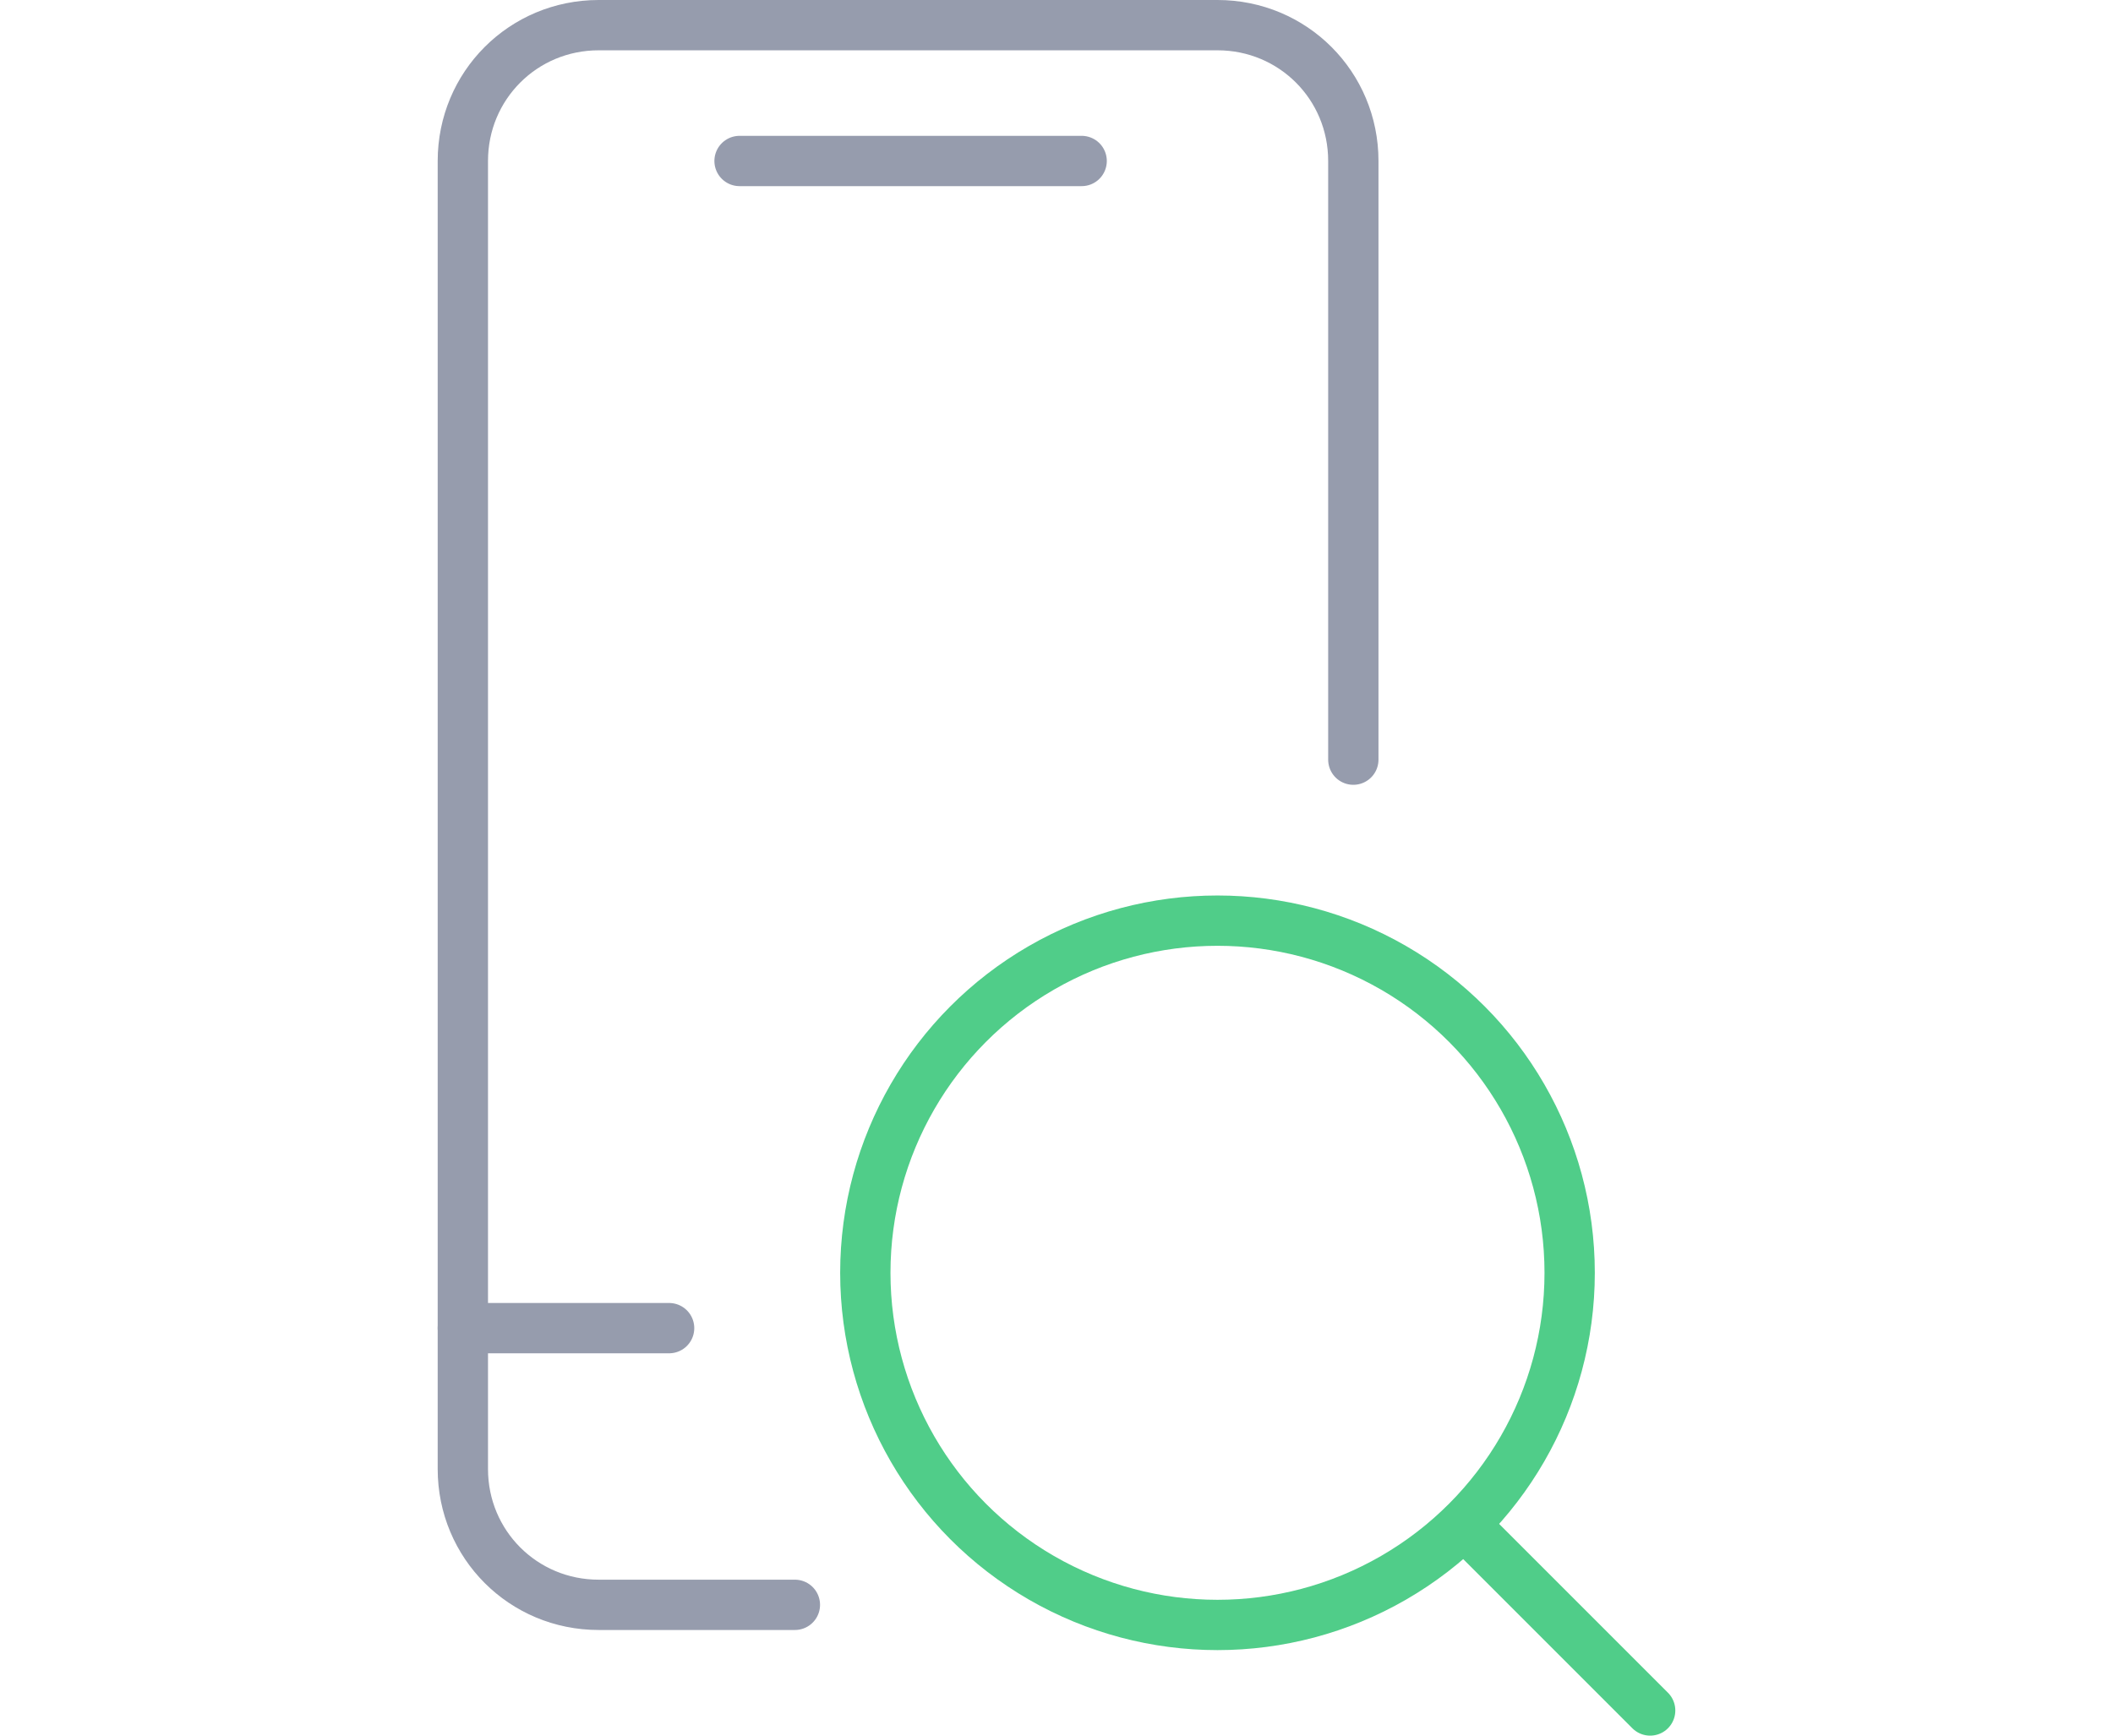
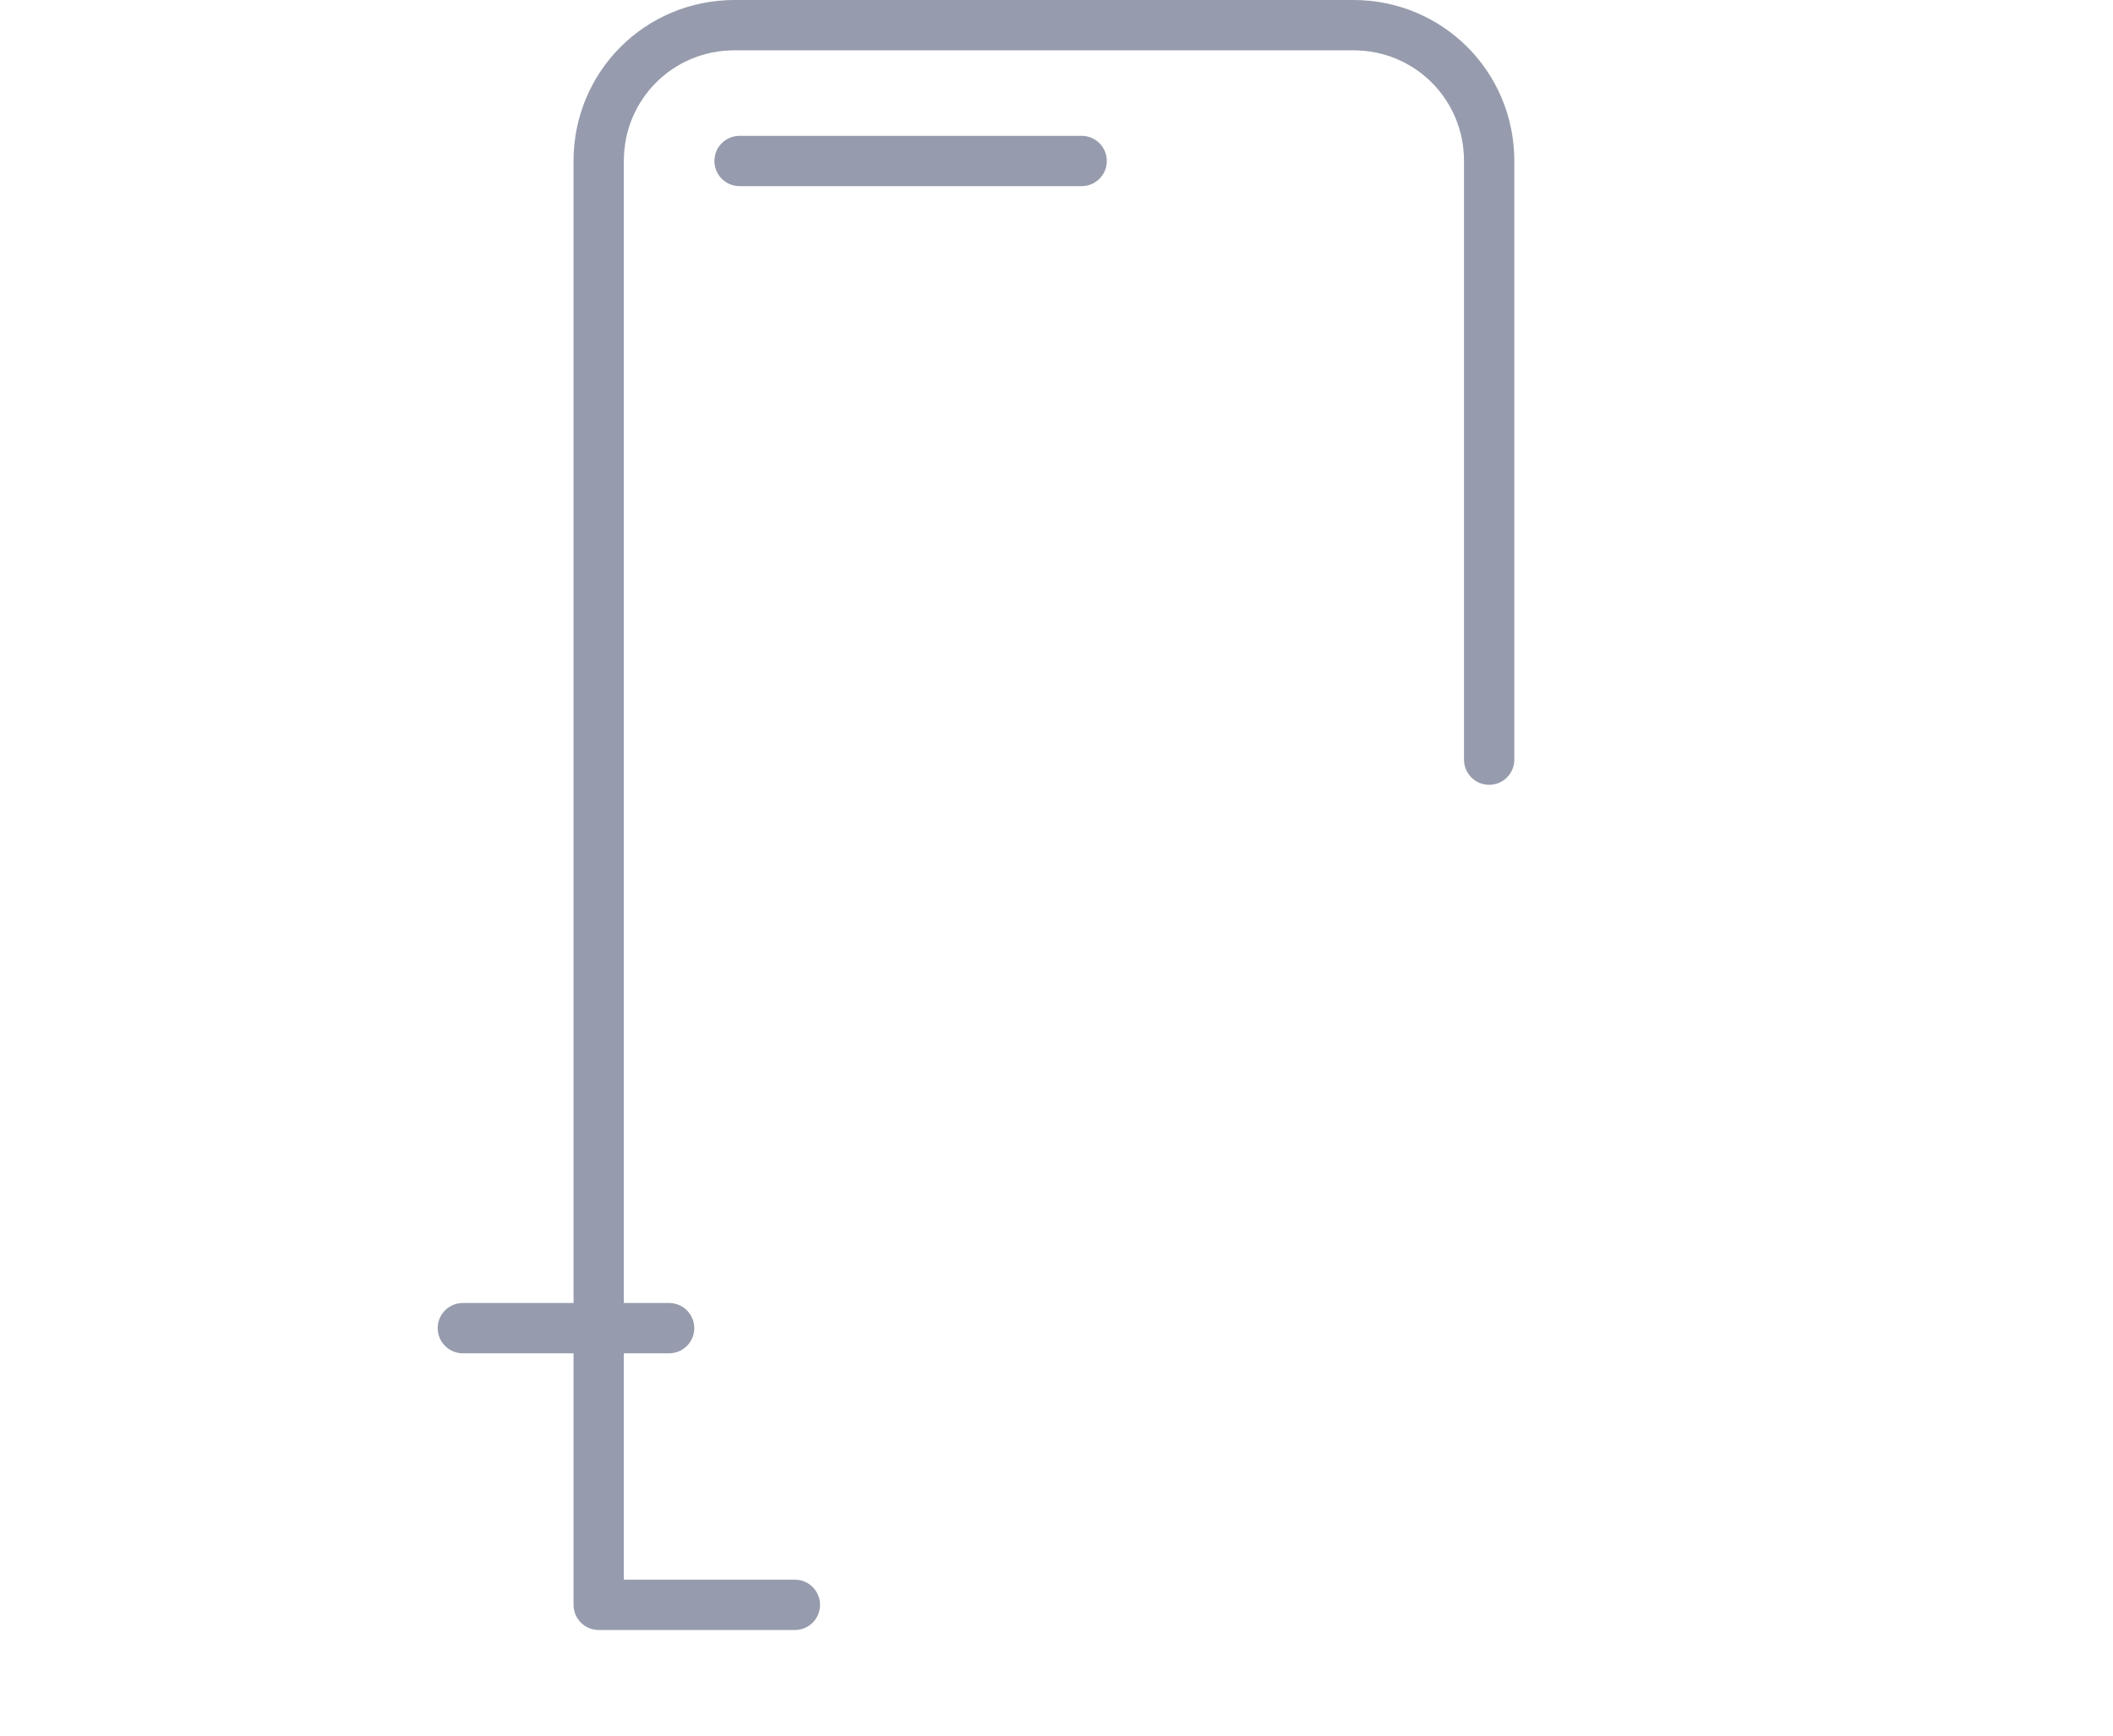
<svg xmlns="http://www.w3.org/2000/svg" id="Capa_1" version="1.1" viewBox="0 0 42 34.5">
  <defs>
    <style>
      .st0 {
        stroke: #969cad;
      }

      .st0, .st1 {
        fill: none;
        stroke-linecap: round;
        stroke-linejoin: round;
      }

      .st1 {
        stroke: #50cd89;
      }
    </style>
  </defs>
  <g>
-     <path class="st0" d="M15.8,31.9h-3.9c-1.5,0-2.7-1.2-2.7-2.7V3.2c0-1.5,1.2-2.7,2.7-2.7h12.3c1.5,0,2.7,1.2,2.7,2.7v11.9" />
+     <path class="st0" d="M15.8,31.9h-3.9V3.2c0-1.5,1.2-2.7,2.7-2.7h12.3c1.5,0,2.7,1.2,2.7,2.7v11.9" />
    <line class="st0" x1="13.3" y1="26.4" x2="9.2" y2="26.4" />
    <line class="st0" x1="14.7" y1="3.2" x2="21.5" y2="3.2" />
  </g>
  <g>
-     <circle class="st1" cx="24.2" cy="25.3" r="7" />
-     <line class="st1" x1="32.8" y1="34" x2="29.2" y2="30.4" />
-   </g>
+     </g>
</svg>